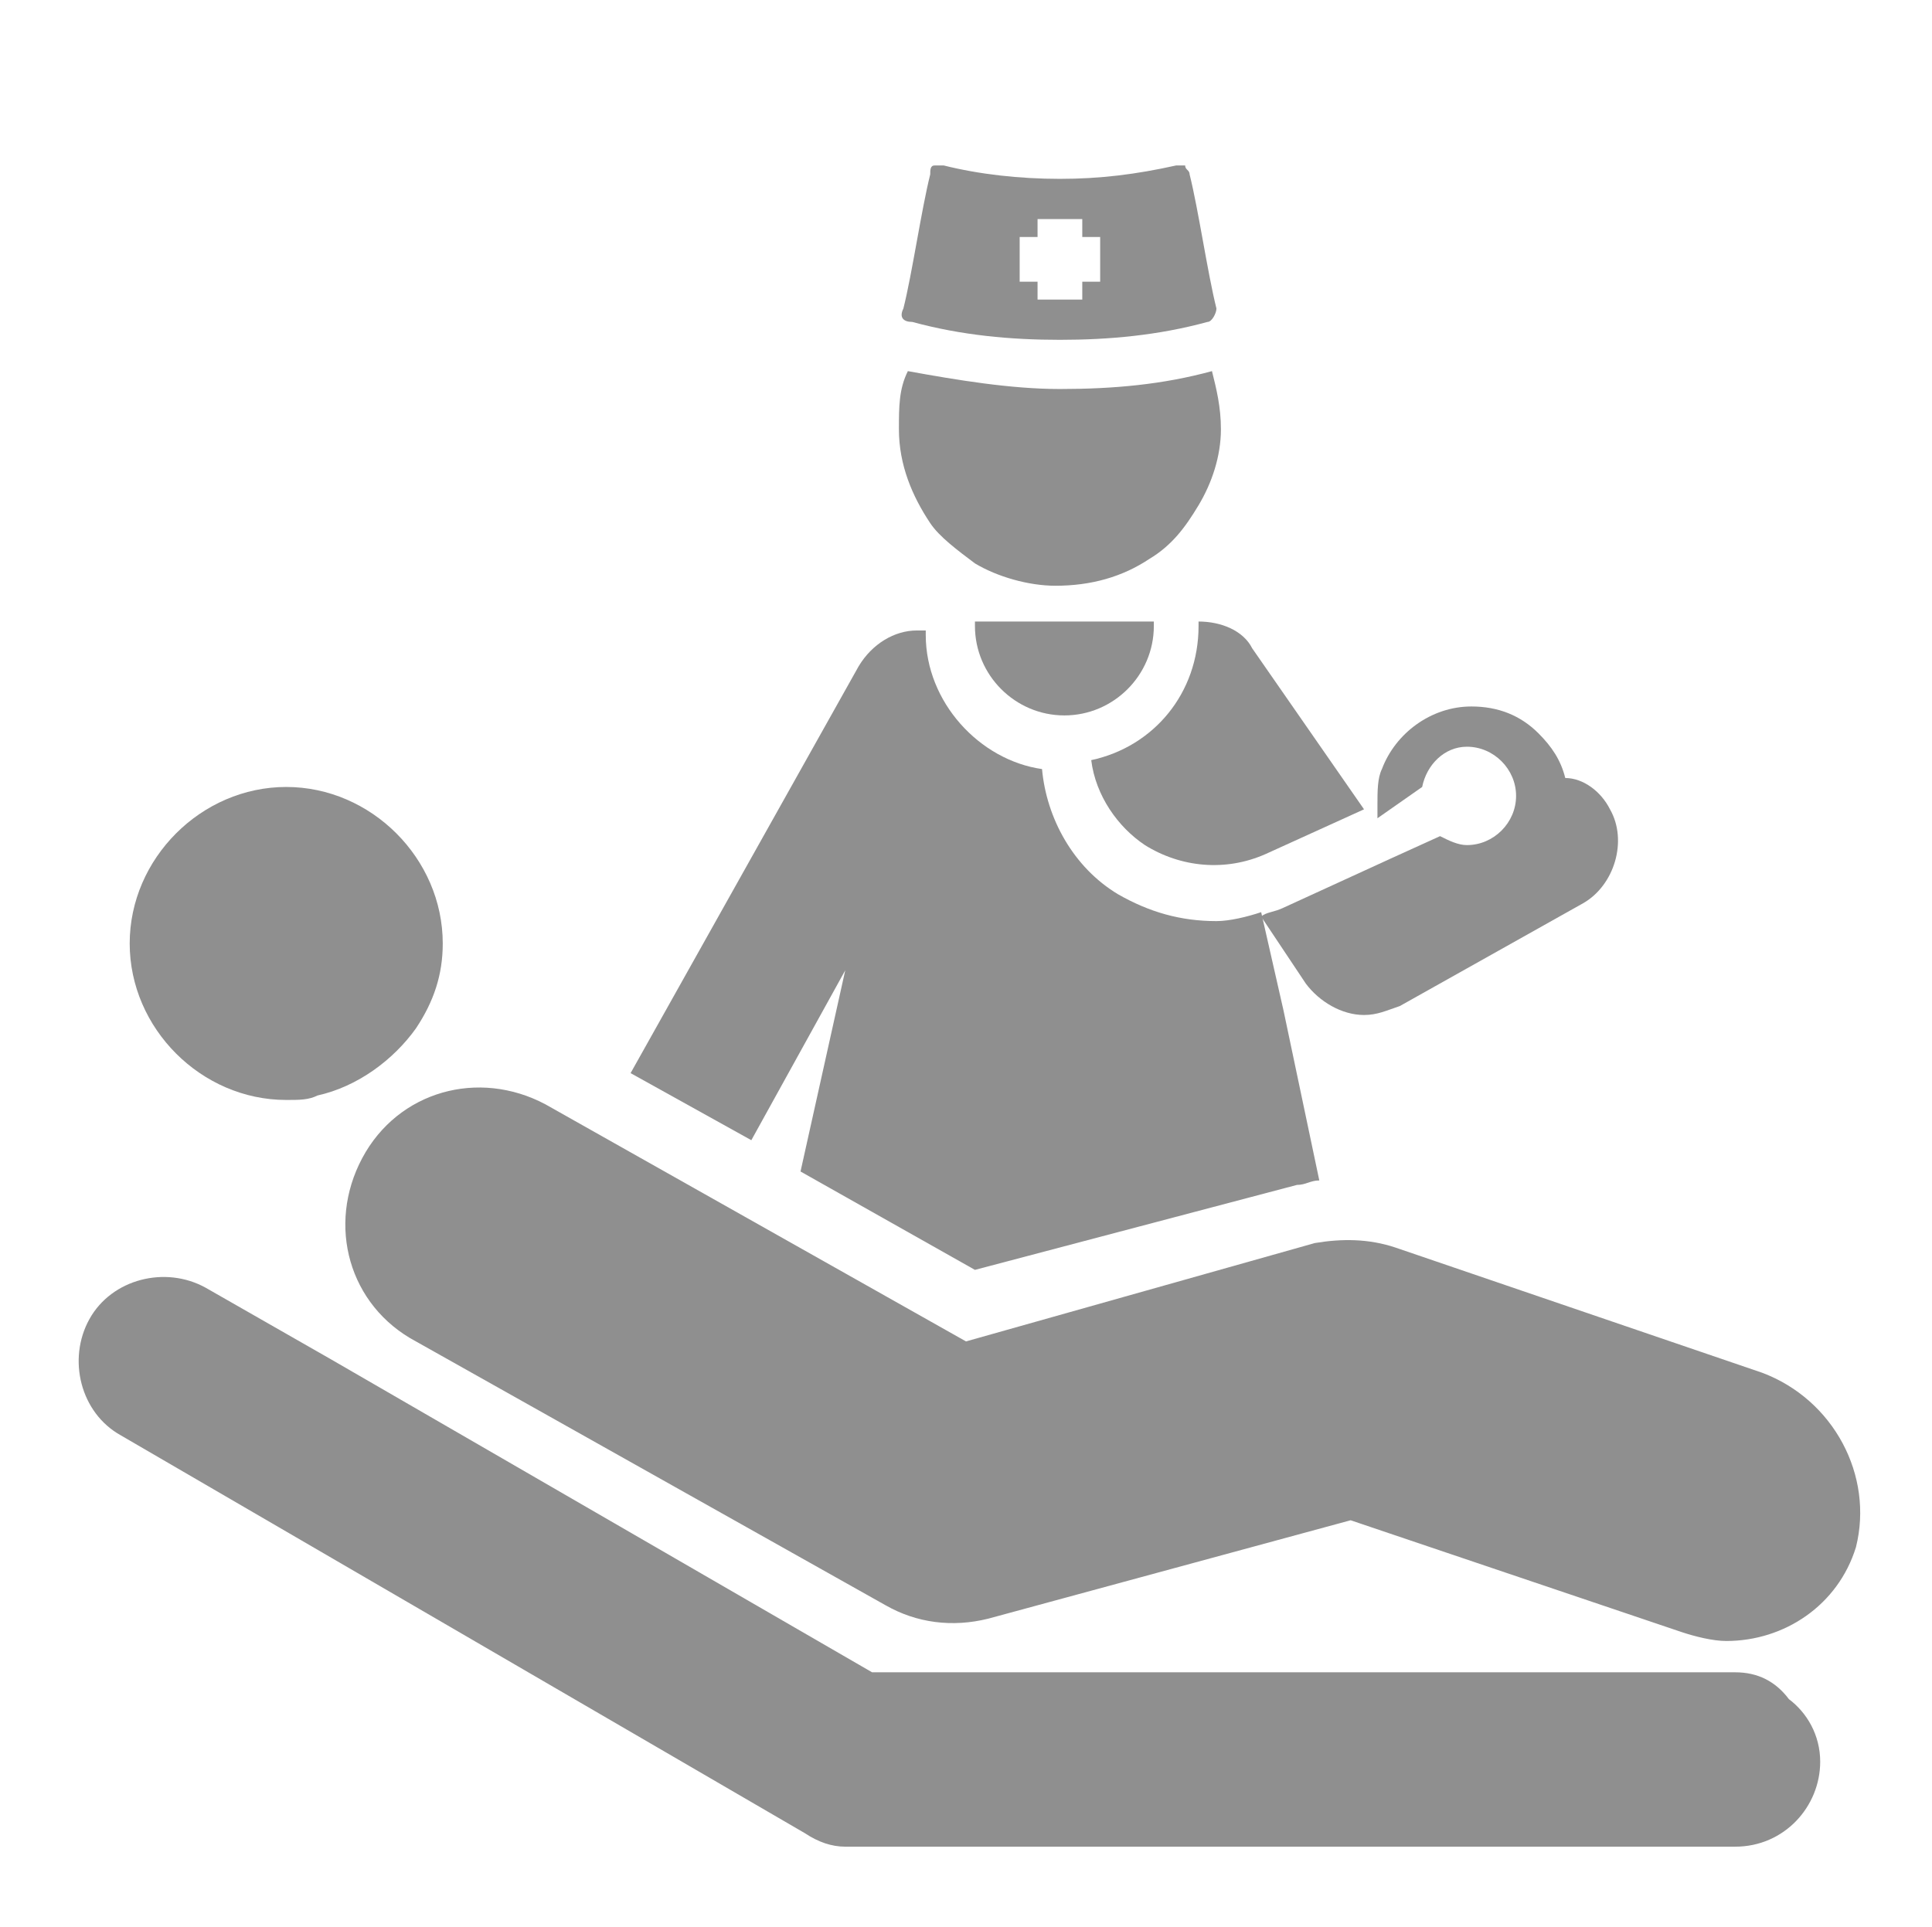
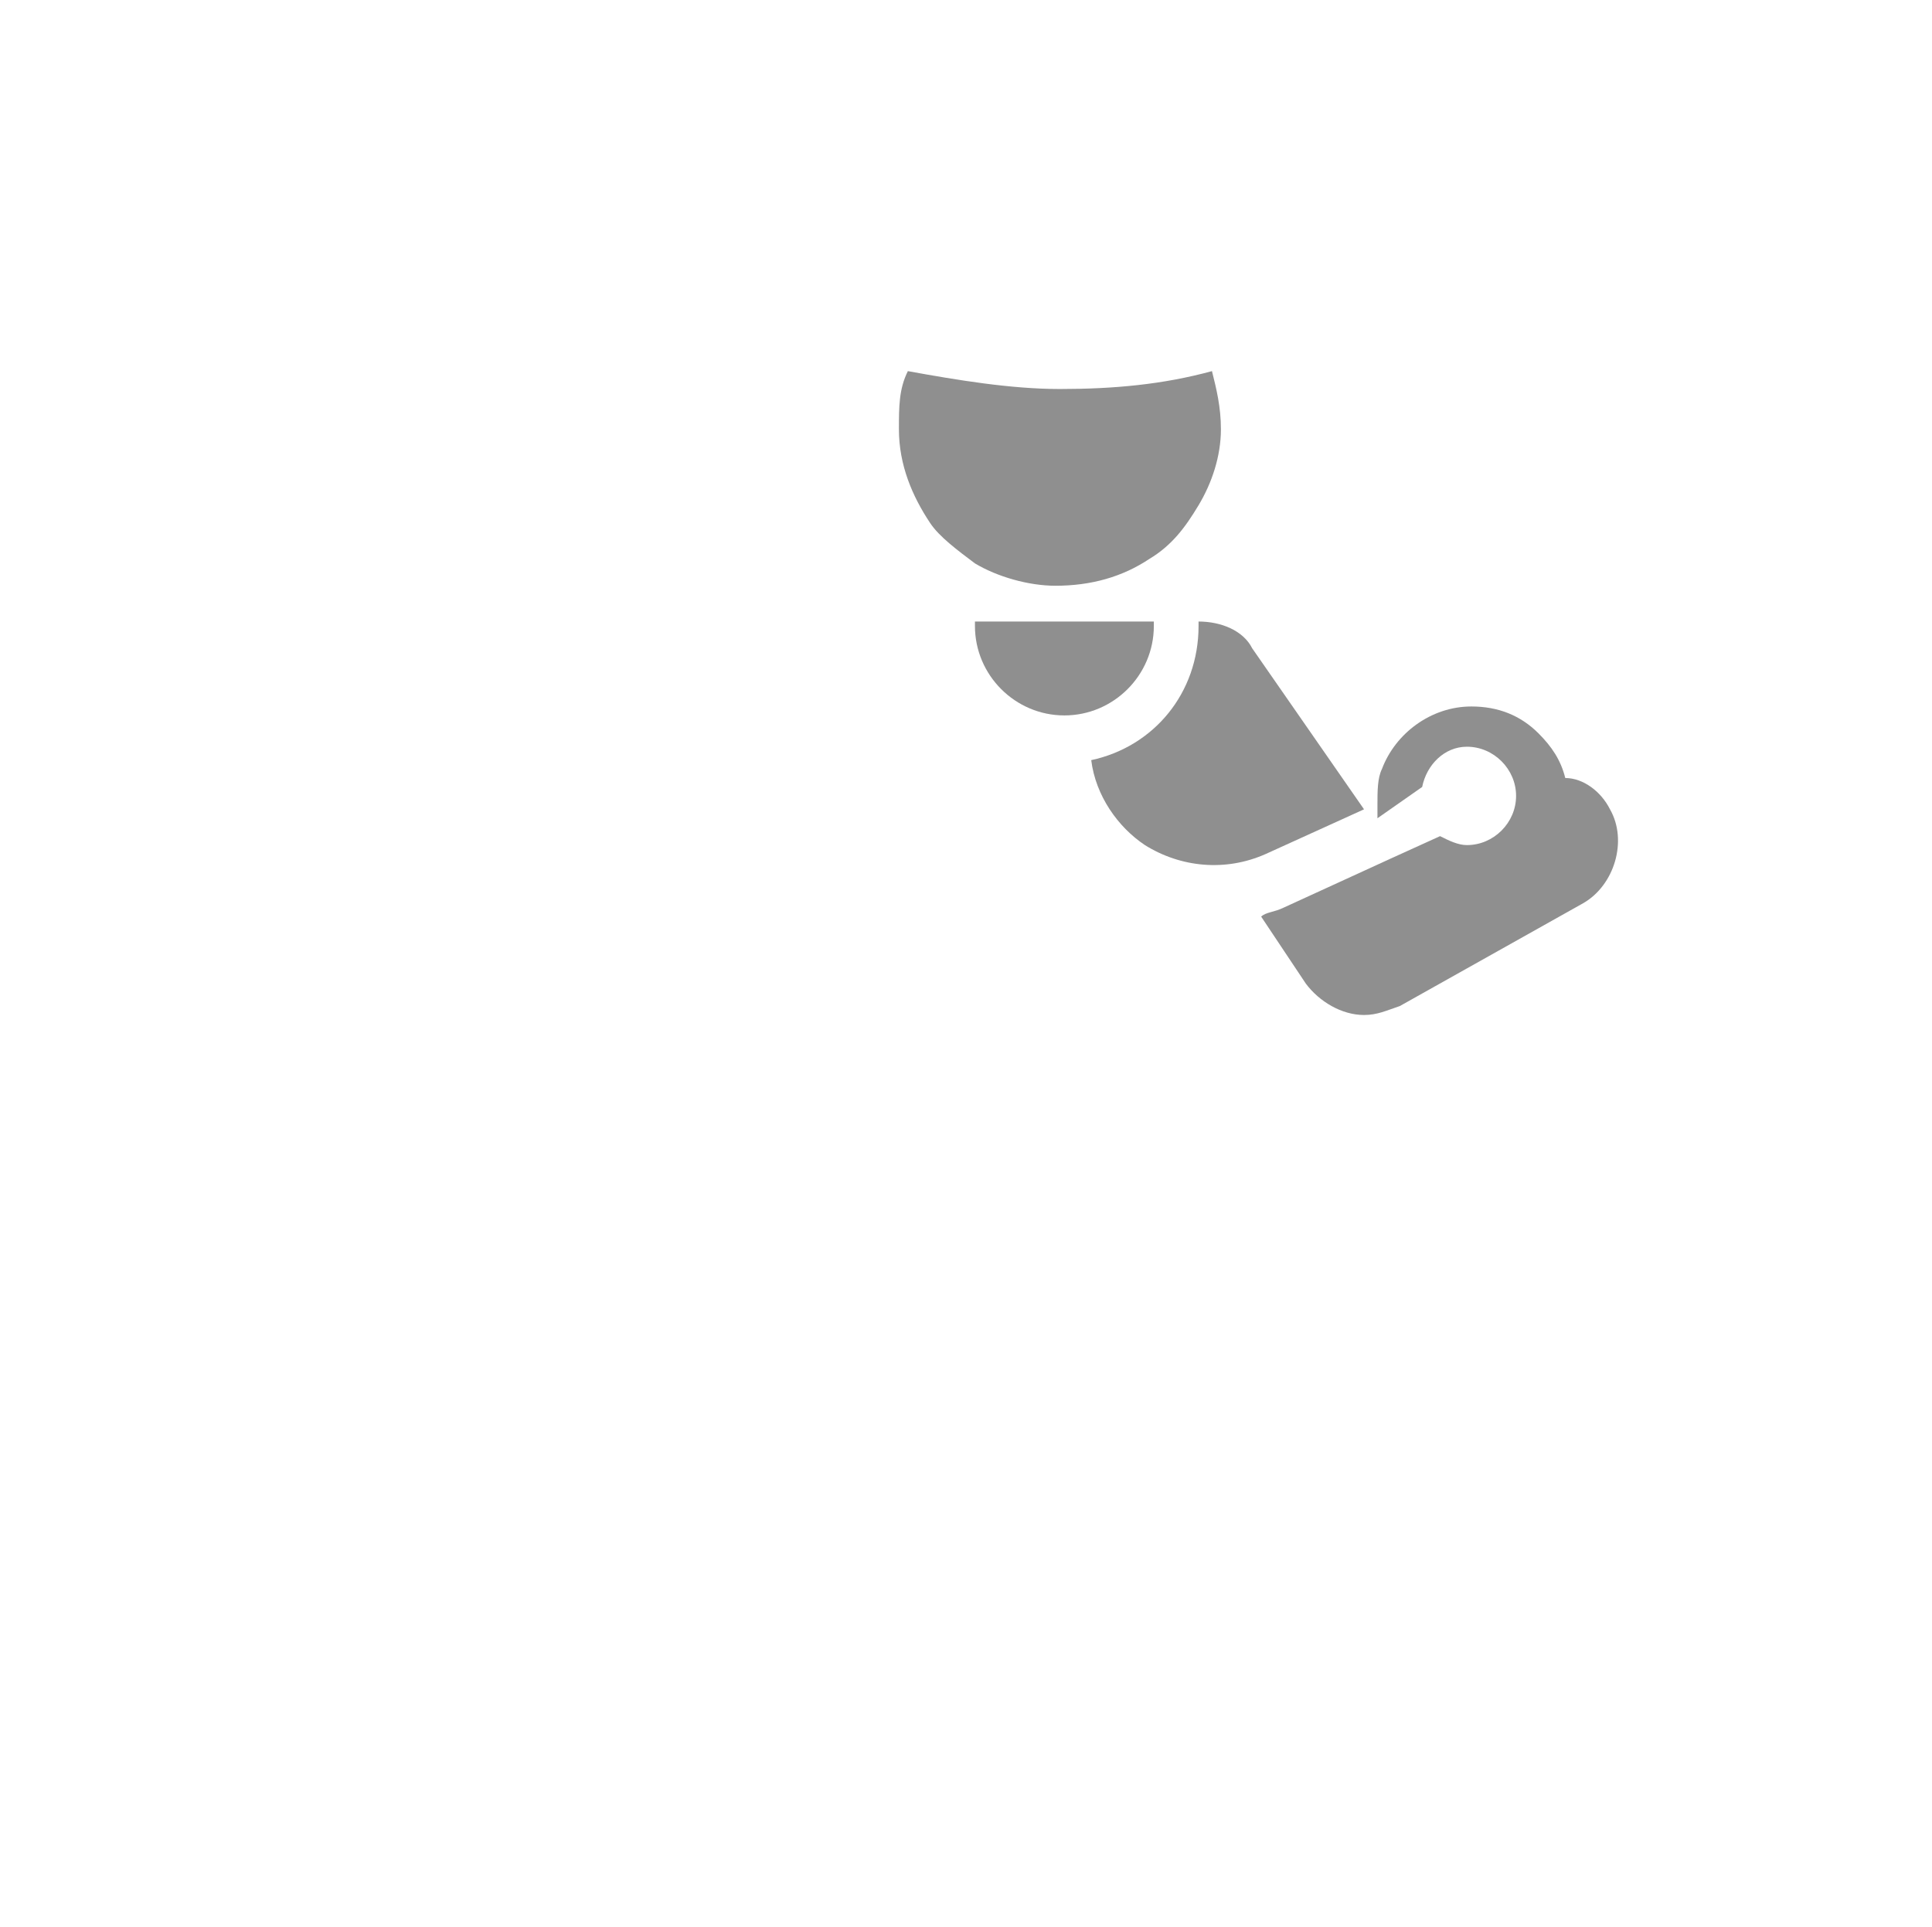
<svg xmlns="http://www.w3.org/2000/svg" version="1.1" id="Layer_1" x="0px" y="0px" viewBox="0 0 43.2 43.1" style="enable-background:new 0 0 43.2 43.1;" xml:space="preserve">
  <style type="text/css">
	.st0{fill:#8F8F8F;}
</style>
  <g id="XMLID_46_">
    <path id="XMLID_57_" class="st0" d="M26.8,13.9V14c0,1.5-1,2.7-2.4,3c0.1,0.8,0.6,1.5,1.2,1.9c0.8,0.5,1.8,0.6,2.7,0.2l2.2-1   L28,14.5C27.8,14.1,27.3,13.9,26.8,13.9L26.8,13.9L26.8,13.9z" />
-     <path id="XMLID_56_" class="st0" d="M18.9,21.7l-1,4.5l3.9,2.2l7.2-1.9c0.2,0,0.3-0.1,0.5-0.1l-0.8-3.8l-0.5-2.2   c-0.3,0.1-0.7,0.2-1,0.2c-0.8,0-1.5-0.2-2.2-0.6c-1-0.6-1.6-1.7-1.7-2.8c-1.4-0.2-2.6-1.5-2.6-3v-0.1h-0.2c-0.5,0-1,0.3-1.3,0.8   L14.1,24l2.7,1.5L18.9,21.7z" />
    <path id="XMLID_55_" class="st0" d="M25.7,13.9h-0.9h-3V14c0,1.1,0.9,2,2,2s2-0.9,2-2v-0.1H25.7z" />
-     <path id="XMLID_54_" class="st0" d="M39.4,30.7l-8.2-2.8c-0.6-0.2-1.2-0.2-1.8-0.1L21.6,30l-9.4-5.3c-1.5-0.8-3.3-0.3-4.1,1.2   S7.8,29.2,9.3,30l10.5,5.9c0.7,0.4,1.5,0.5,2.3,0.3l8.1-2.2l7.4,2.5c0.3,0.1,0.7,0.2,1,0.2c1.3,0,2.5-0.8,2.9-2.1   C41.9,33,41,31.3,39.4,30.7z" />
-     <path id="XMLID_53_" class="st0" d="M6.4,24.6c0.3,0,0.5,0,0.7-0.1C8,24.3,8.8,23.7,9.3,23c0.4-0.6,0.6-1.2,0.6-1.9   c0-1.9-1.6-3.5-3.5-3.5s-3.5,1.6-3.5,3.5C2.9,23,4.5,24.6,6.4,24.6z" />
-     <path id="XMLID_52_" class="st0" d="M38.8,37.4h-3.4H23.3h-3.8l-12.1-7l-2.8-1.6c-0.9-0.5-2.1-0.2-2.6,0.7   c-0.5,0.9-0.2,2.1,0.7,2.6L18,41c0.3,0.2,0.6,0.3,0.9,0.3h19.9c1.1,0,1.9-0.9,1.9-1.9c0-0.6-0.3-1.1-0.7-1.4   C39.7,37.6,39.3,37.4,38.8,37.4z" />
    <path id="XMLID_51_" class="st0" d="M31.8,17.6c0.1-0.5,0.5-0.9,1-0.9c0.6,0,1.1,0.5,1.1,1.1s-0.5,1.1-1.1,1.1   c-0.2,0-0.4-0.1-0.6-0.2l-1.1,0.5l-2.4,1.1c-0.2,0.1-0.4,0.1-0.5,0.2l1,1.5c0.3,0.4,0.8,0.7,1.3,0.7c0.3,0,0.5-0.1,0.8-0.2l4.1-2.3   c0.7-0.4,1-1.4,0.6-2.1c-0.2-0.4-0.6-0.7-1-0.7c-0.1-0.4-0.3-0.7-0.6-1c-0.4-0.4-0.9-0.6-1.5-0.6c-0.9,0-1.7,0.6-2,1.4   c-0.1,0.2-0.1,0.5-0.1,0.8c0,0.1,0,0.2,0,0.3L31.8,17.6z" />
    <path id="XMLID_50_" class="st0" d="M21.8,12.6c0.5,0.3,1.2,0.5,1.8,0.5c0.8,0,1.5-0.2,2.1-0.6c0.5-0.3,0.8-0.7,1.1-1.2   c0.3-0.5,0.5-1.1,0.5-1.7c0-0.5-0.1-0.9-0.2-1.3c-1.1,0.3-2.2,0.4-3.4,0.4c-1.1,0-2.3-0.2-3.4-0.4c-0.2,0.4-0.2,0.8-0.2,1.3   c0,0.8,0.3,1.5,0.7,2.1C21,12,21.4,12.3,21.8,12.6z" />
-     <path id="XMLID_47_" class="st0" d="M20.4,7.2c1.1,0.3,2.2,0.4,3.3,0.4c1.1,0,2.2-0.1,3.3-0.4c0.1,0,0.2-0.2,0.2-0.3   c-0.2-0.8-0.4-2.2-0.6-3c0-0.1-0.1-0.1-0.1-0.2h-0.1c0,0,0,0-0.1,0C25.4,3.9,24.6,4,23.7,4s-1.8-0.1-2.6-0.3c0,0,0,0-0.1,0h-0.1   c-0.1,0-0.1,0.1-0.1,0.2c-0.2,0.8-0.4,2.2-0.6,3C20.1,7.1,20.2,7.2,20.4,7.2z M22.8,5.3h0.4V4.9h1v0.4h0.4v1h-0.4v0.4h-1V6.3h-0.4   V5.3z" />
  </g>
</svg>